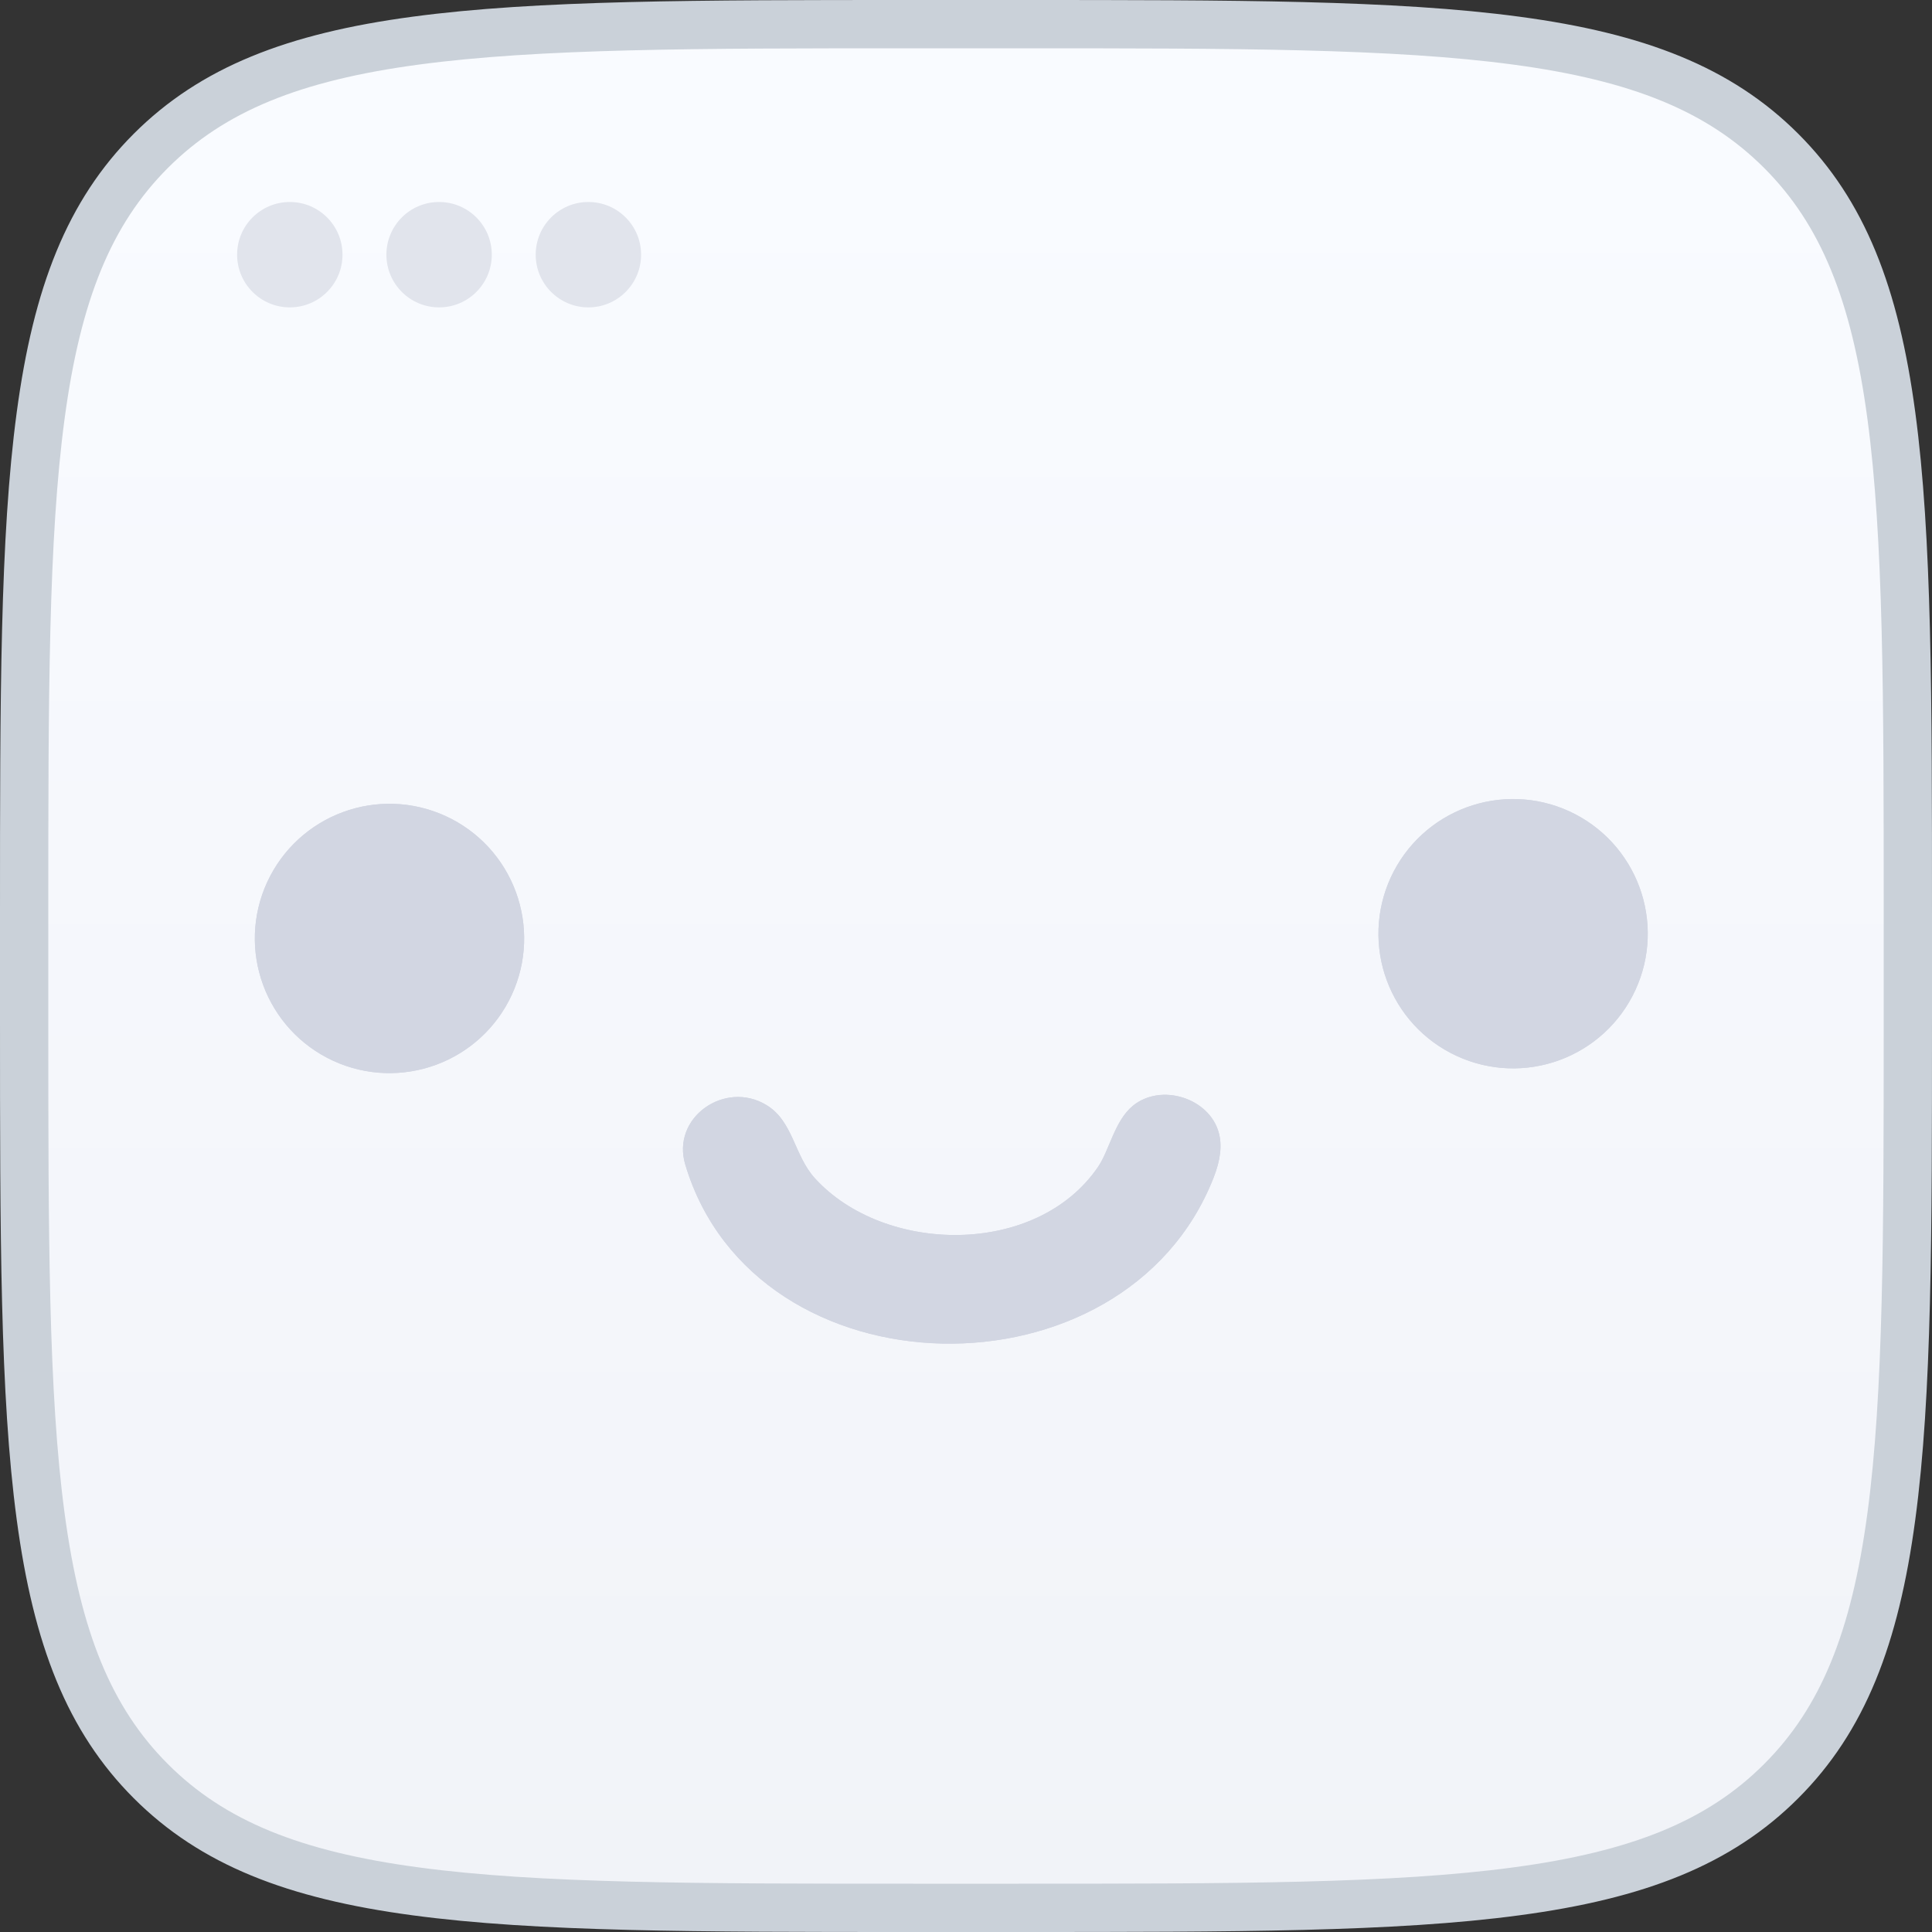
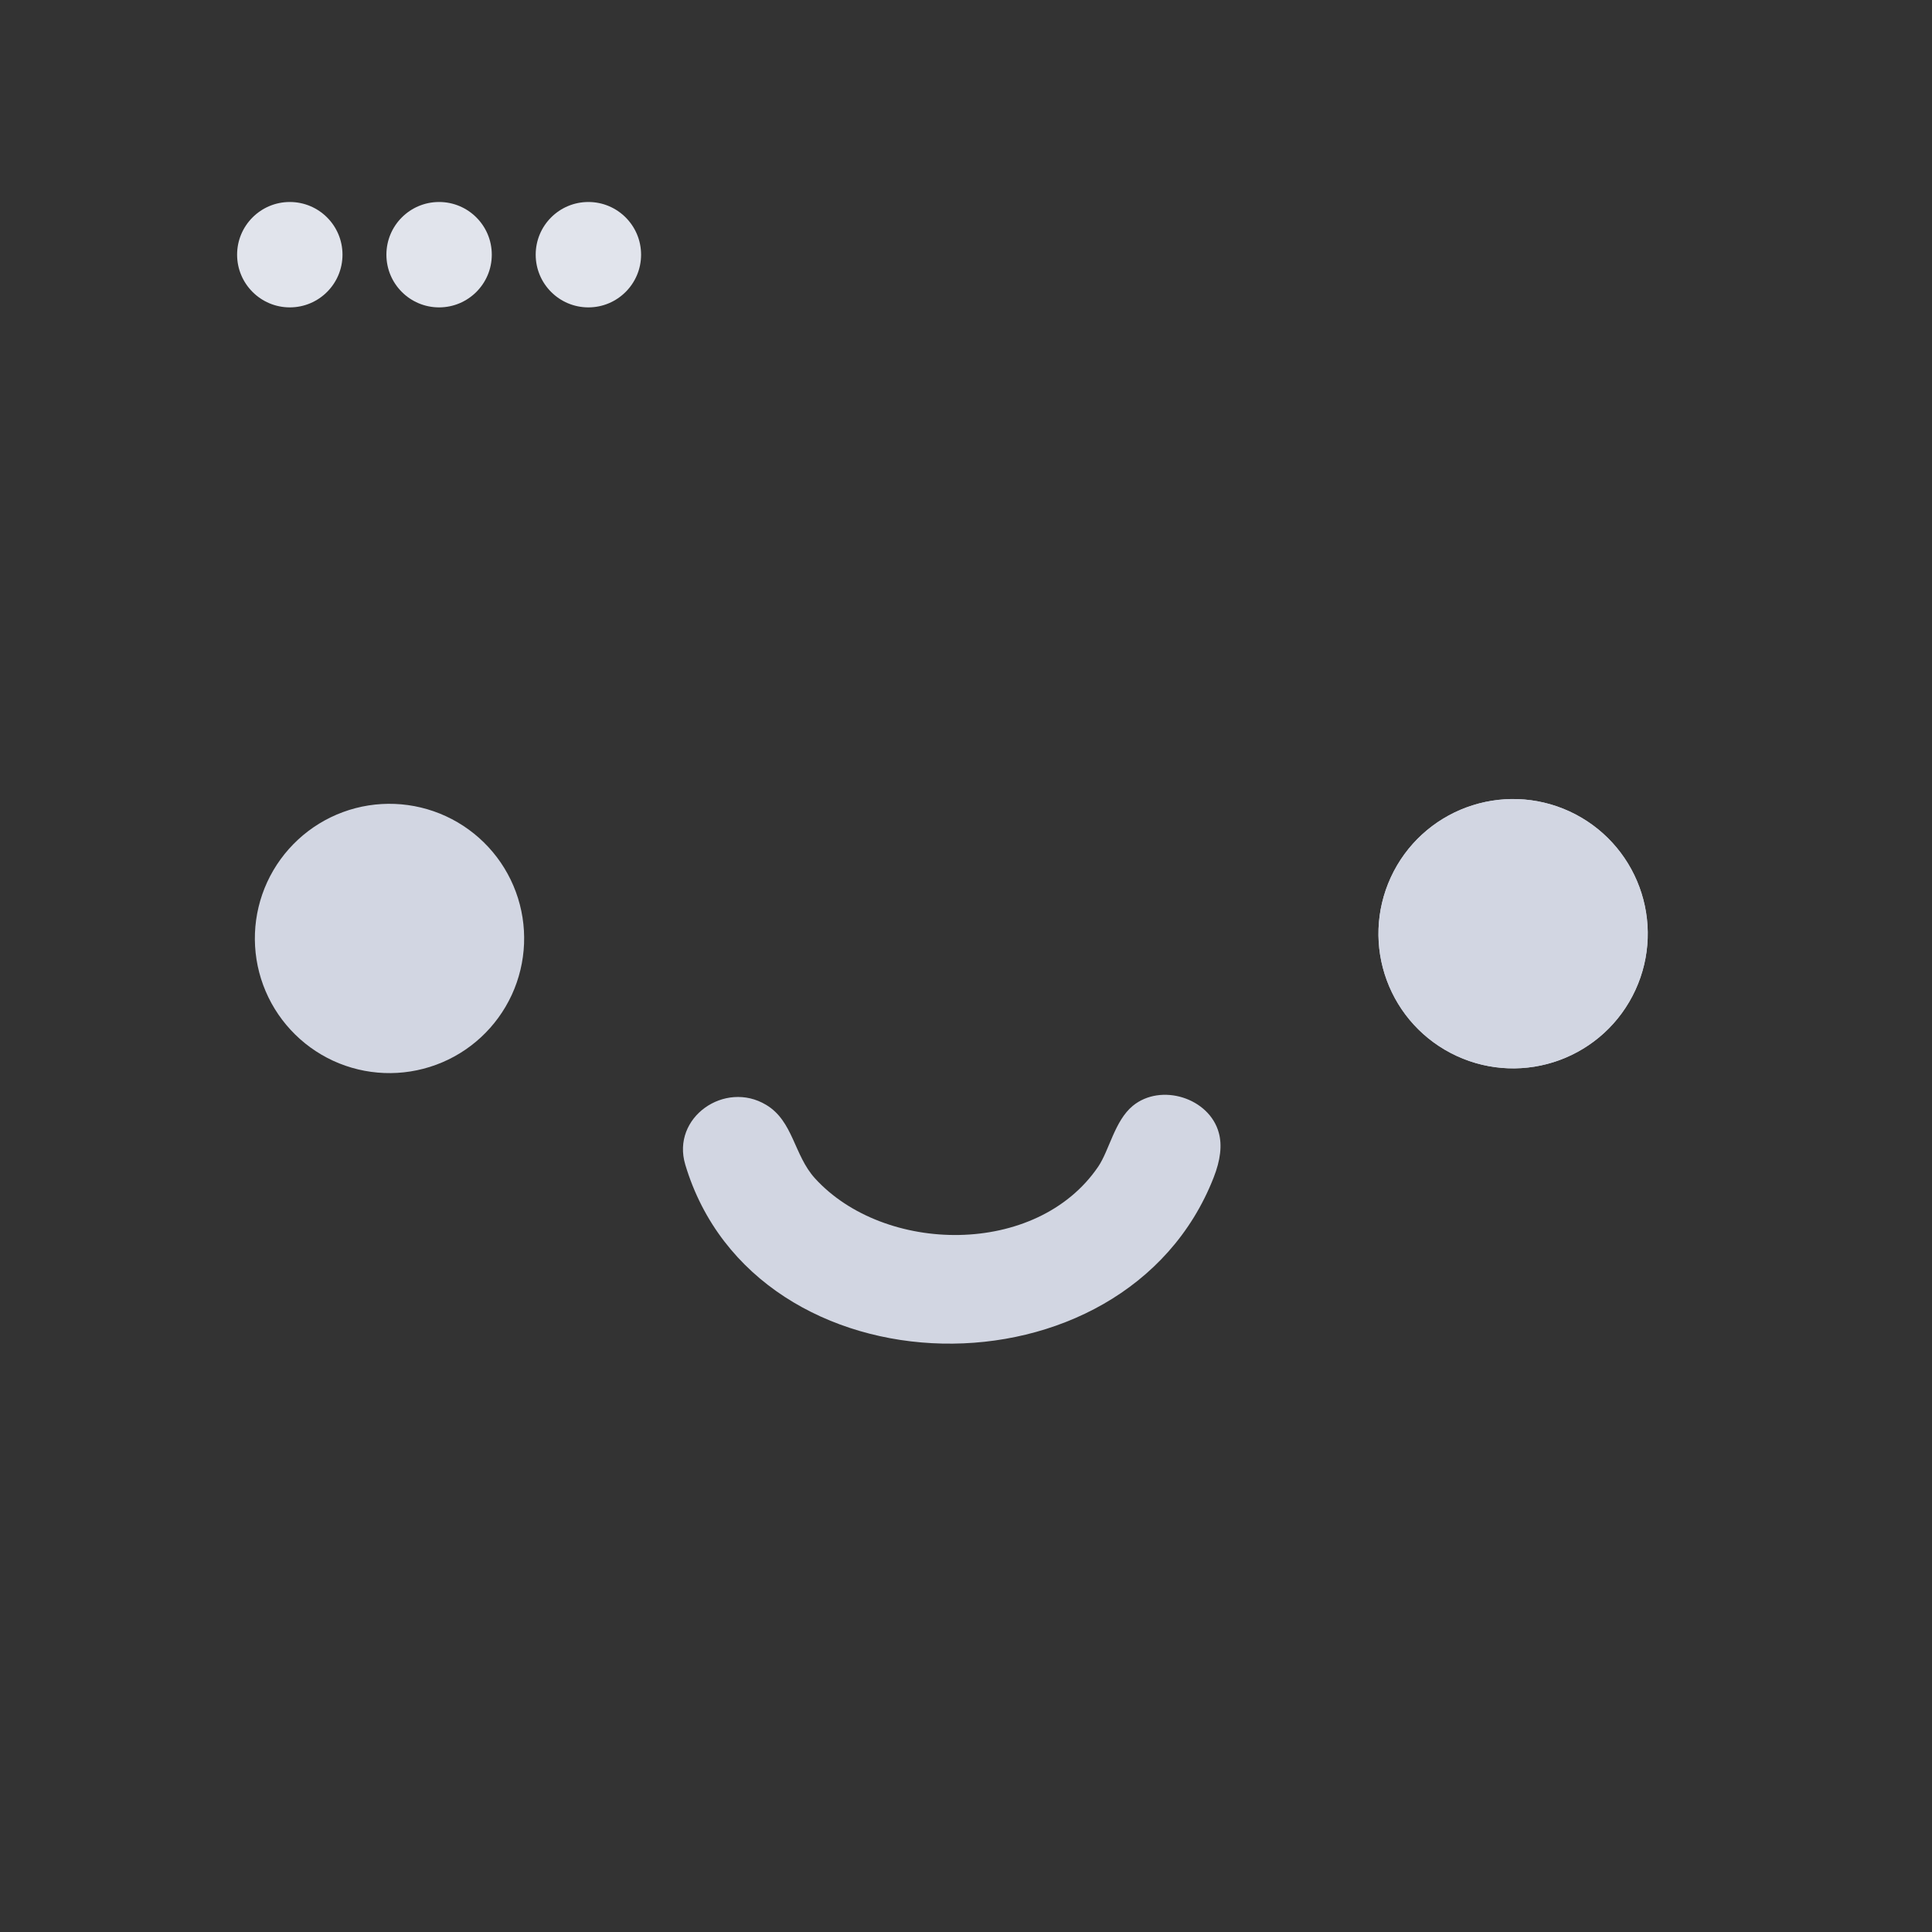
<svg xmlns="http://www.w3.org/2000/svg" class="frame" width="40" height="40" viewBox="0 0 40 40" fill="none">
  <rect x="0" y="0" width="40" height="40" fill="#333333" stroke="none" />
  <g clip-path="url(#clip0_15_617)">
-     <path d="M18.909 0.5H21.091C25.562 0.5 28.865 0.501 31.398 0.842C33.918 1.18 35.601 1.847 36.877 3.123C38.154 4.399 38.82 6.082 39.158 8.602C39.499 11.135 39.5 14.438 39.5 18.909V21.091C39.5 25.562 39.499 28.865 39.158 31.398C38.82 33.918 38.154 35.601 36.877 36.877C35.601 38.154 33.918 38.82 31.398 39.158C28.865 39.499 25.562 39.5 21.091 39.5H18.909C14.438 39.5 11.135 39.499 8.602 39.158C6.082 38.82 4.399 38.154 3.123 36.877C1.847 35.601 1.18 33.918 0.842 31.398C0.501 28.865 0.5 25.562 0.5 21.091V18.909C0.5 14.438 0.501 11.135 0.842 8.602C1.18 6.082 1.847 4.399 3.123 3.123C4.399 1.847 6.082 1.18 8.602 0.842C11.135 0.501 14.438 0.5 18.909 0.5Z" fill="url(#paint0_linear_15_617)" stroke="#CAD1D9" />
    <path d="M33.859 20.498C34.168 19.827 34.198 19.06 33.942 18.366C33.686 17.673 33.165 17.109 32.494 16.799C31.823 16.49 31.056 16.46 30.362 16.716C29.668 16.972 29.105 17.493 28.795 18.164C28.486 18.836 28.455 19.602 28.711 20.296C28.967 20.99 29.488 21.553 30.16 21.863C30.831 22.173 31.598 22.203 32.292 21.947C32.985 21.691 33.549 21.17 33.859 20.498Z" fill="#D2D6E2" />
    <path d="M22.738 24.153C21.461 26.032 18.303 25.968 16.873 24.396C16.437 23.918 16.425 23.211 15.862 22.875C15.009 22.362 13.894 23.134 14.188 24.113C15.63 28.938 23.289 29.077 25.127 24.38C25.269 24.019 25.305 23.71 25.234 23.453C25.038 22.731 24.035 22.415 23.451 22.897C23.077 23.208 22.968 23.812 22.738 24.153Z" fill="#D2D6E2" />
    <path d="M10.596 20.597C10.905 19.926 10.936 19.159 10.68 18.465C10.424 17.771 9.903 17.208 9.231 16.898C8.56 16.589 7.793 16.558 7.099 16.814C6.406 17.07 5.842 17.591 5.532 18.263C5.223 18.934 5.193 19.701 5.449 20.395C5.705 21.088 6.226 21.652 6.897 21.962C7.568 22.271 8.335 22.301 9.029 22.045C9.723 21.79 10.286 21.268 10.596 20.597Z" fill="#D2D6E2" />
    <path d="M30.16 21.863C31.559 22.508 33.215 21.897 33.859 20.498C34.504 19.1 33.893 17.444 32.495 16.799C31.096 16.155 29.44 16.766 28.796 18.164C28.151 19.562 28.762 21.218 30.16 21.863Z" fill="#D2D6E2" />
-     <path d="M16.873 24.396C18.303 25.968 21.461 26.032 22.738 24.153C22.968 23.812 23.077 23.208 23.451 22.897C24.035 22.415 25.038 22.731 25.234 23.453C25.305 23.71 25.269 24.019 25.127 24.38C23.289 29.077 15.63 28.938 14.188 24.113C13.894 23.134 15.009 22.362 15.862 22.875C16.425 23.211 16.437 23.918 16.873 24.396Z" fill="#D2D6E2" />
-     <path d="M6.897 21.962C8.295 22.606 9.951 21.995 10.596 20.597C11.24 19.199 10.629 17.543 9.231 16.898C7.833 16.253 6.177 16.864 5.532 18.263C4.888 19.661 5.498 21.317 6.897 21.962Z" fill="#D2D6E2" />
    <path d="M7.091 5.273C7.091 5.875 6.603 6.364 6 6.364C5.398 6.364 4.909 5.875 4.909 5.273C4.909 4.67 5.398 4.182 6 4.182C6.603 4.182 7.091 4.67 7.091 5.273Z" fill="#E1E4EC" />
    <path d="M10.182 5.273C10.182 5.875 9.693 6.364 9.091 6.364C8.488 6.364 8 5.875 8 5.273C8 4.67 8.488 4.182 9.091 4.182C9.693 4.182 10.182 4.67 10.182 5.273Z" fill="#E1E4EC" />
    <path d="M13.273 5.273C13.273 5.875 12.784 6.364 12.182 6.364C11.579 6.364 11.091 5.875 11.091 5.273C11.091 4.67 11.579 4.182 12.182 4.182C12.784 4.182 13.273 4.67 13.273 5.273Z" fill="#E1E4EC" />
  </g>
  <defs>
    <linearGradient id="paint0_linear_15_617" x1="20" y1="4.77601e-09" x2="20" y2="40" gradientUnits="userSpaceOnUse">
      <stop offset="0.073" stop-color="#F9FBFF" />
      <stop offset="1" stop-color="#F1F3F8" />
    </linearGradient>
    <clipPath id="clip0_15_617">
      <rect width="40" height="40" fill="white" />
    </clipPath>
  </defs>
</svg>